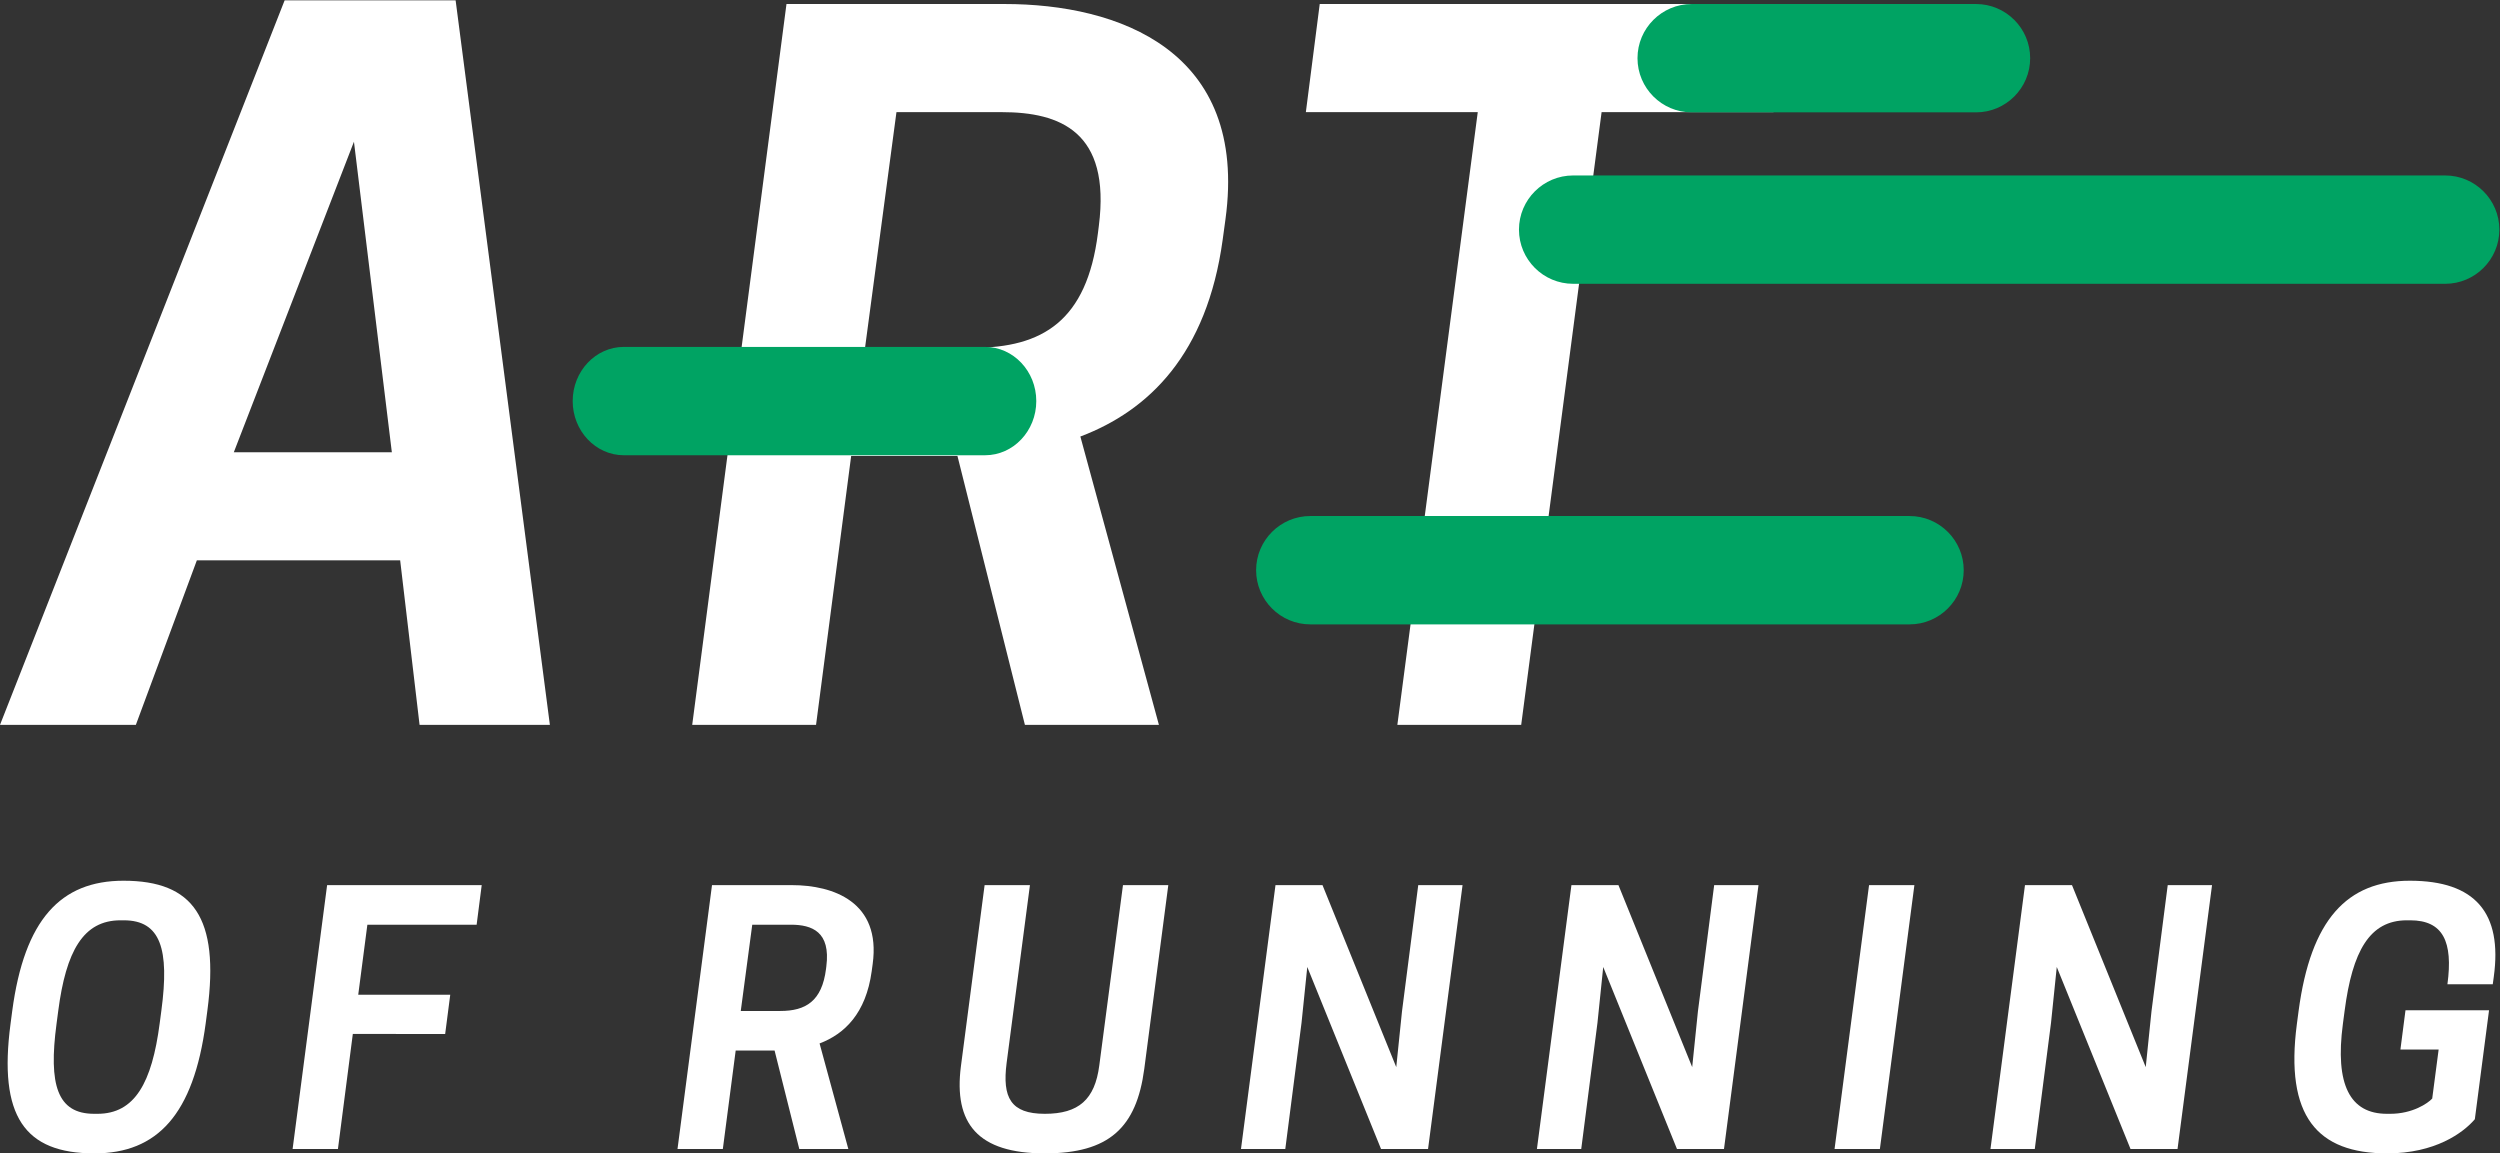
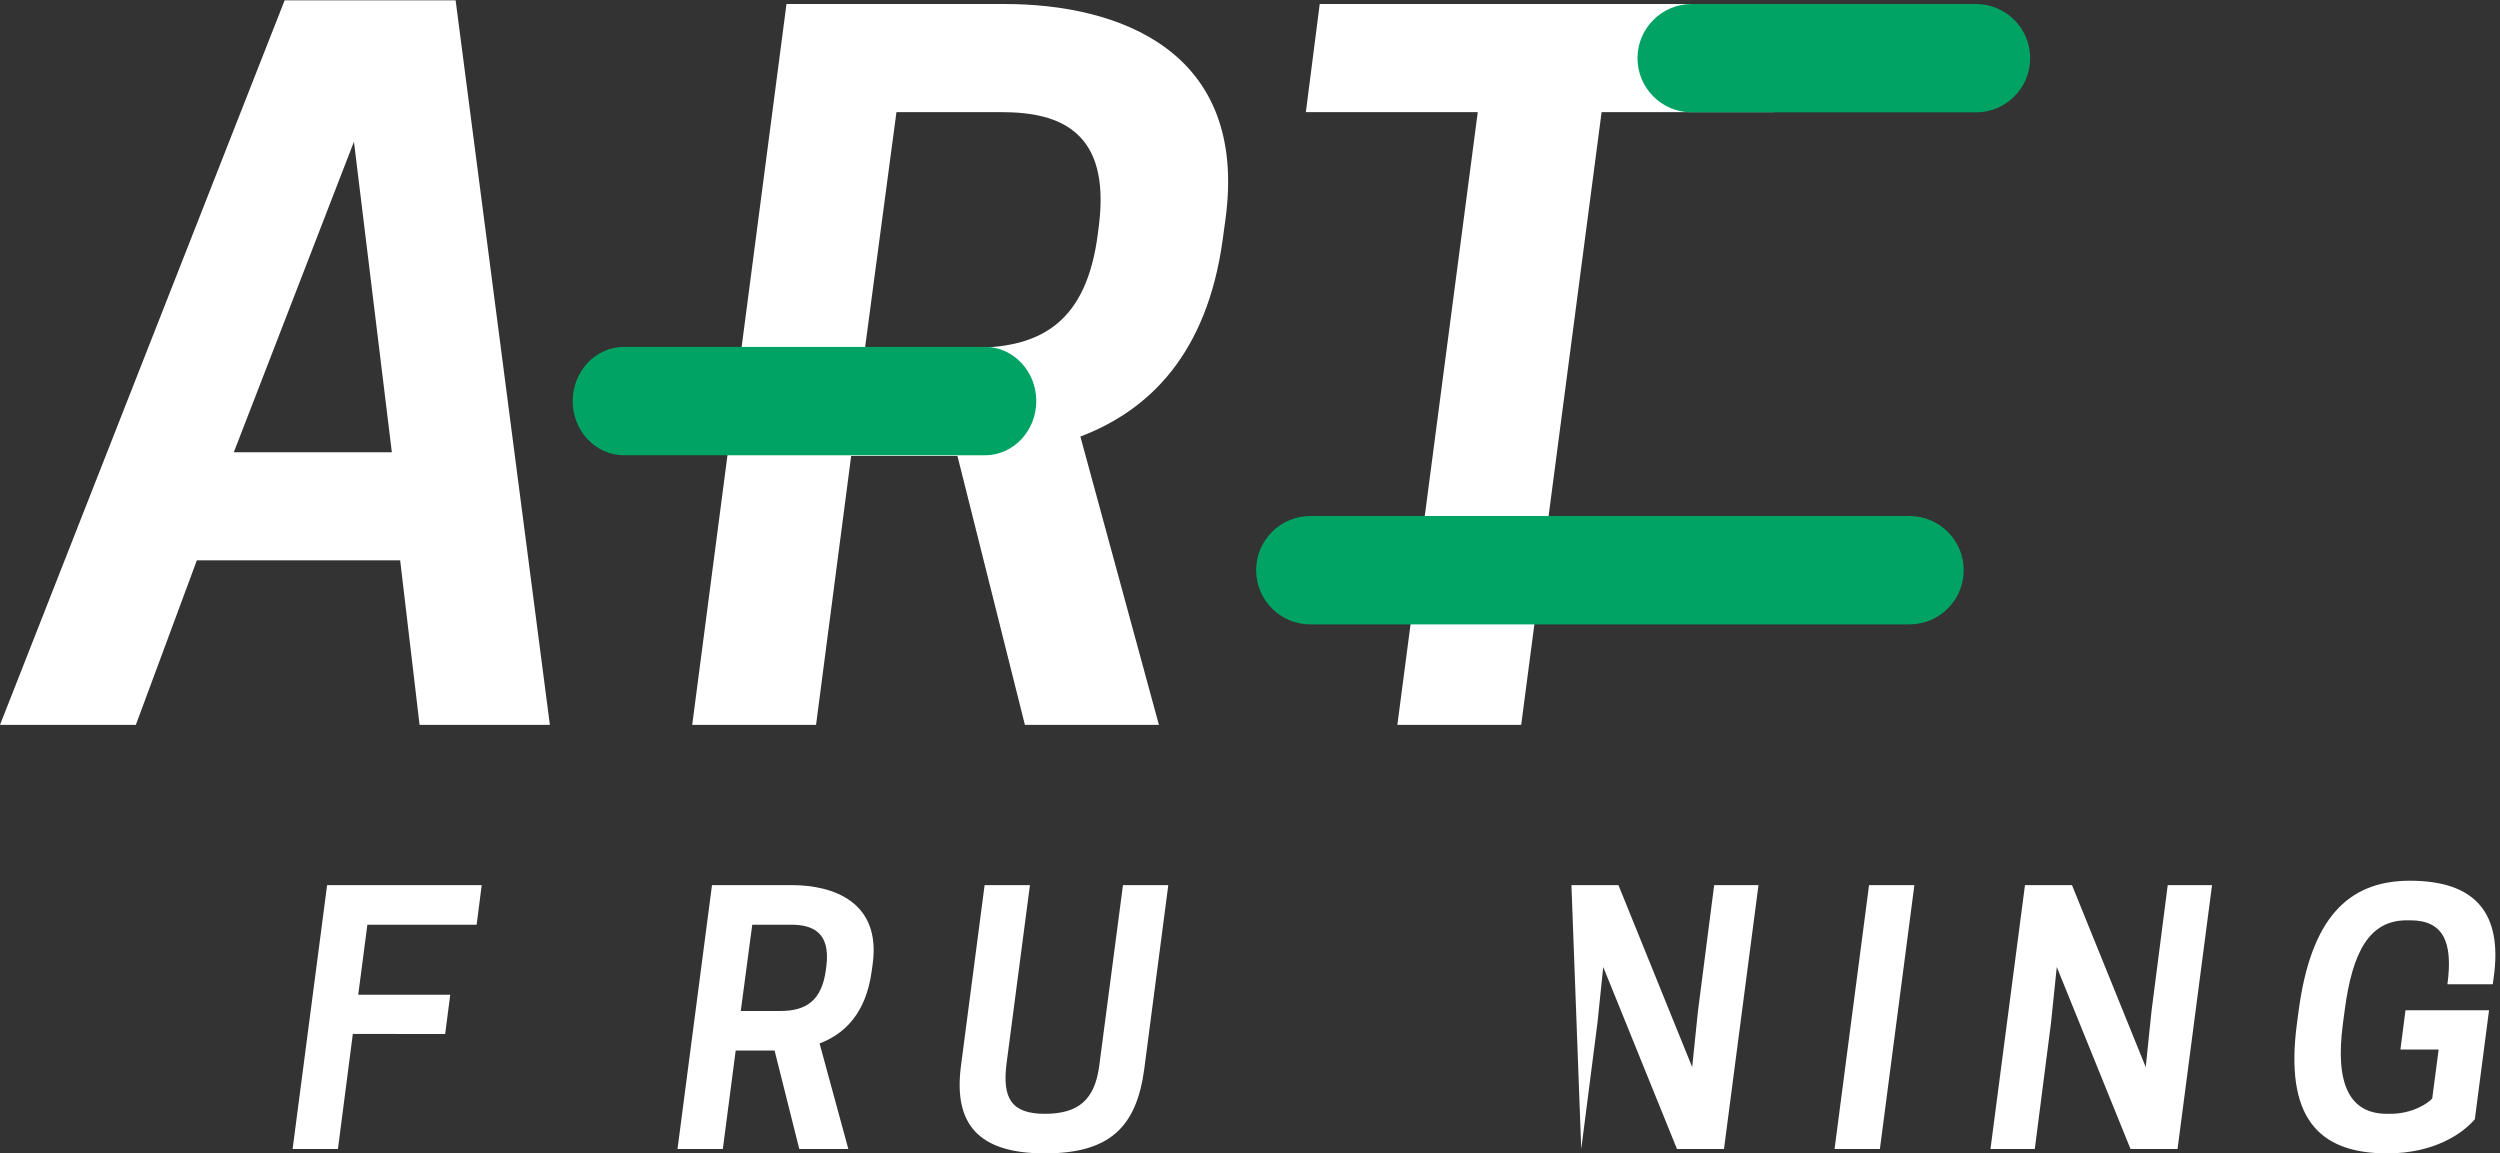
<svg xmlns="http://www.w3.org/2000/svg" xmlns:ns1="http://sodipodi.sourceforge.net/DTD/sodipodi-0.dtd" xmlns:ns2="http://www.inkscape.org/namespaces/inkscape" version="1.1" id="svg2" width="501.307" height="231.28" viewBox="0 0 501.307 231.28" ns1:docname="LOGO_ARTofrunning_Negative CMYK.eps">
  <rect x="0" y="0" width="501.307" height="231.28" fill="#333333" stroke="none" />
  <defs id="defs6" />
  <ns1:namedview id="namedview4" pagecolor="#ffffff" bordercolor="#000000" borderopacity="0.25" ns2:showpageshadow="2" ns2:pageopacity="0.0" ns2:pagecheckerboard="0" ns2:deskcolor="#d1d1d1" />
  <g id="g8" ns2:groupmode="layer" ns2:label="ink_ext_XXXXXX" transform="matrix(1.333,0,0,-1.333,0,231.28)">
    <g id="g10" transform="scale(0.1)">
-       <path d="m 242.801,215.262 c 12.215,91.597 -1.016,135.359 -56.485,135.359 h -5.086 c -55.976,0 -81.929,-46.312 -93.636,-136.383 l -2.543,-19.34 C 72.84,103.301 86.07,59.539 141.539,59.539 h 5.09 c 55.973,0 81.926,46.313 93.629,136.383 z m 66.664,-19.34 C 291.148,58.52 236.695,0 142.043,0 36.711,0 -2.469,55.98 15.848,194.898 l 2.543,19.34 C 36.711,351.629 91.16,410.16 185.809,410.16 c 105.339,0 144.515,-55.98 126.199,-194.898 l -2.543,-19.34" style="fill:#ffffff;fill-opacity:1;fill-rule:nonzero;stroke:none" id="path12" />
      <path d="M 724.629,403.539 716.996,344 H 552.629 L 538.891,238.66 h 138.41 l -7.633,-59.019 H 530.746 L 508.359,6.621 H 440.172 L 492.078,403.539 h 232.551" style="fill:#ffffff;fill-opacity:1;fill-rule:nonzero;stroke:none" id="path14" />
      <path d="m 1173.86,214.238 c 38.17,0 62.59,14.762 68.7,63.102 l 0.51,4.07 c 6.61,51.91 -21.38,62.59 -53.43,62.59 h -58.02 L 1114.33,214.238 Z M 1087.36,6.621 h -68.19 l 51.9,396.918 h 120.09 c 62.59,0 134.34,-25.437 121.62,-118.57 l -1.52,-11.188 c -8.66,-63.113 -40.71,-94.14 -78.37,-108.39 L 1276.14,6.621 h -73.78 L 1165.21,154.699 h -58.52 L 1087.36,6.621" style="fill:#ffffff;fill-opacity:1;fill-rule:nonzero;stroke:none" id="path16" />
      <path d="m 1445.53,131.289 35.62,272.25 h 68.18 l -35.1,-267.668 c -6.62,-51.902 6.1,-76.332 57.49,-76.332 50.89,0 75.31,21.371 81.93,72.77 l 35.63,271.23 h 68.18 L 1721.34,127.23 C 1709.63,38.68 1668.42,0 1571.72,0 1470.97,0 1434.34,44.789 1445.53,131.289" style="fill:#ffffff;fill-opacity:1;fill-rule:nonzero;stroke:none" id="path18" />
-       <path d="m 1989.44,403.539 110.94,-273.777 8.65,83.968 24.42,189.809 h 66.66 L 2148.21,6.621 h -70.73 L 1966.54,280.398 1957.89,196.43 1933.46,6.621 h -66.65 l 51.9,396.918 h 70.73" style="fill:#ffffff;fill-opacity:1;fill-rule:nonzero;stroke:none" id="path20" />
-       <path d="m 2434.63,403.539 110.93,-273.777 8.64,83.968 24.43,189.809 h 66.67 L 2593.39,6.621 h -70.74 L 2411.73,280.398 2403.07,196.43 2378.65,6.621 h -66.66 L 2363.9,403.539 h 70.73" style="fill:#ffffff;fill-opacity:1;fill-rule:nonzero;stroke:none" id="path22" />
+       <path d="m 2434.63,403.539 110.93,-273.777 8.64,83.968 24.43,189.809 h 66.67 L 2593.39,6.621 h -70.74 L 2411.73,280.398 2403.07,196.43 2378.65,6.621 L 2363.9,403.539 h 70.73" style="fill:#ffffff;fill-opacity:1;fill-rule:nonzero;stroke:none" id="path22" />
      <path d="m 2827.91,6.621 h -68.19 l 51.9,396.918 h 68.2 L 2827.91,6.621" style="fill:#ffffff;fill-opacity:1;fill-rule:nonzero;stroke:none" id="path24" />
      <path d="m 3116.9,403.539 110.93,-273.777 8.65,83.968 24.43,189.809 h 66.66 L 3275.66,6.621 h -70.73 L 3094,280.398 3085.35,196.43 3060.92,6.621 h -66.66 l 51.91,396.918 h 70.73" style="fill:#ffffff;fill-opacity:1;fill-rule:nonzero;stroke:none" id="path26" />
      <path d="m 3455.22,194.898 2.55,19.34 c 18.31,137.391 72.76,195.922 167.42,195.922 98.21,0 139.42,-48.34 126.2,-144.531 l -1.53,-11.188 h -68.2 c 8.66,64.118 -6.6,96.18 -55.96,96.18 h -5.09 c -55.98,0 -81.93,-46.312 -93.64,-136.383 l -2.55,-19.34 c -12.2,-91.597 10.69,-135.359 66.16,-135.359 h 5.09 c 33.58,0 56.49,15.781 63.1,22.902 l 9.67,73.778 h -57.5 l 7.63,59.043 h 125.69 L 3722.89,51.398 C 3705.07,30.539 3662.84,0 3591.09,0 3485.76,0 3436.91,55.98 3455.22,194.898" style="fill:#ffffff;fill-opacity:1;fill-rule:nonzero;stroke:none" id="path28" />
      <path d="m 351.73,1054.73 h 237.723 l -56.996,467.13 z M 685.383,1734.56 827.184,644.609 H 631.16 L 601.969,892.078 H 296.117 L 204.359,644.609 H 0 L 428.188,1734.56 h 257.195" style="fill:#ffffff;fill-opacity:1;fill-rule:nonzero;stroke:none" id="path30" />
      <path d="m 1463.92,1211.83 c 104.26,0 171,40.32 187.68,172.39 l 1.39,11.12 c 18.07,141.8 -58.39,171 -145.98,171 h -158.48 l -47.27,-354.51 z M 1227.58,644.609 H 1041.29 L 1183.1,1729 h 328.09 c 171,0 367.01,-69.51 332.26,-323.93 l -4.17,-30.58 c -23.64,-172.39 -111.21,-257.2 -214.09,-296.12 l 118.17,-433.761 h -201.59 l -101.49,404.571 h -159.87 l -52.83,-404.571" style="fill:#ffffff;fill-opacity:1;fill-rule:nonzero;stroke:none" id="path32" />
      <path d="m 2288.33,644.609 h -186.29 l 120.95,921.731 H 1964.4 l 20.86,162.66 h 703.45 l -20.85,-162.66 H 2409.28 L 2288.33,644.609" style="fill:#ffffff;fill-opacity:1;fill-rule:nonzero;stroke:none" id="path34" />
-       <path d="m 3678.28,1471.09 h -1311.8 c -44.94,0 -81.5,-36.55 -81.5,-81.48 0,-44.94 36.56,-81.5 81.5,-81.5 h 1311.8 c 44.94,0 81.5,36.56 81.5,81.5 0,44.93 -36.56,81.48 -81.5,81.48" style="fill:#00a363;fill-opacity:1;fill-rule:nonzero;stroke:none" id="path36" />
      <path d="M 1481.87,1213.19 H 938.484 c -42.449,0 -76.984,-36.56 -76.984,-81.49 0,-44.94 34.535,-81.5 76.984,-81.5 h 543.386 c 42.46,0 77.01,36.56 77.01,81.5 0,44.93 -34.55,81.49 -77.01,81.49" style="fill:#00a363;fill-opacity:1;fill-rule:nonzero;stroke:none" id="path38" />
      <path d="m 2872.5,958.777 h -901.44 c -44.93,0 -81.49,-36.554 -81.49,-81.484 0,-44.941 36.56,-81.504 81.49,-81.504 h 901.44 c 44.95,0 81.51,36.563 81.51,81.504 0,44.93 -36.56,81.484 -81.51,81.484" style="fill:#00a363;fill-opacity:1;fill-rule:nonzero;stroke:none" id="path40" />
      <path d="m 2544.76,1566.01 h 427.71 c 44.94,0 81.5,36.56 81.5,81.51 0,44.93 -36.56,81.48 -81.5,81.48 h -427.71 c -44.93,0 -81.48,-36.55 -81.48,-81.48 0,-44.95 36.55,-81.51 81.48,-81.51" style="fill:#00a363;fill-opacity:1;fill-rule:nonzero;stroke:none" id="path42" />
    </g>
  </g>
</svg>